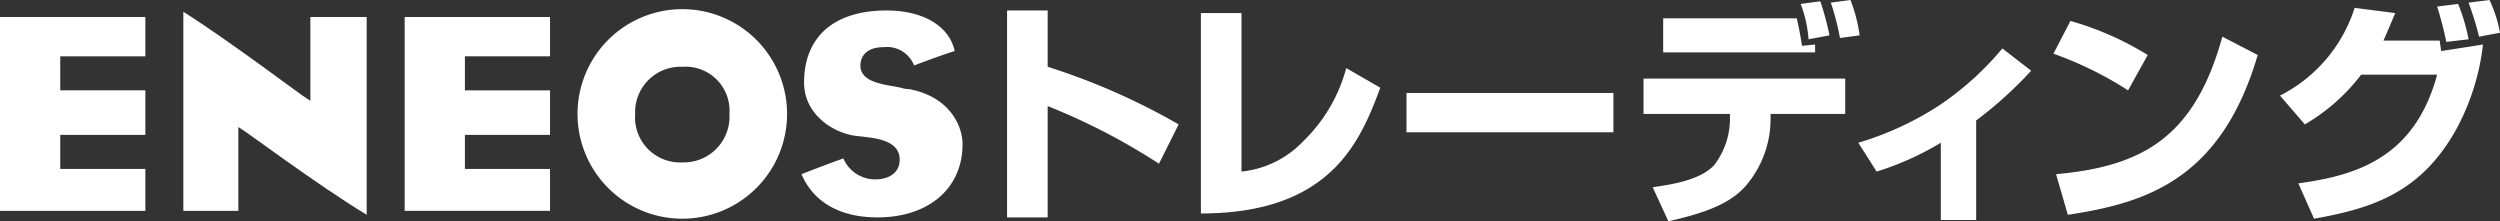
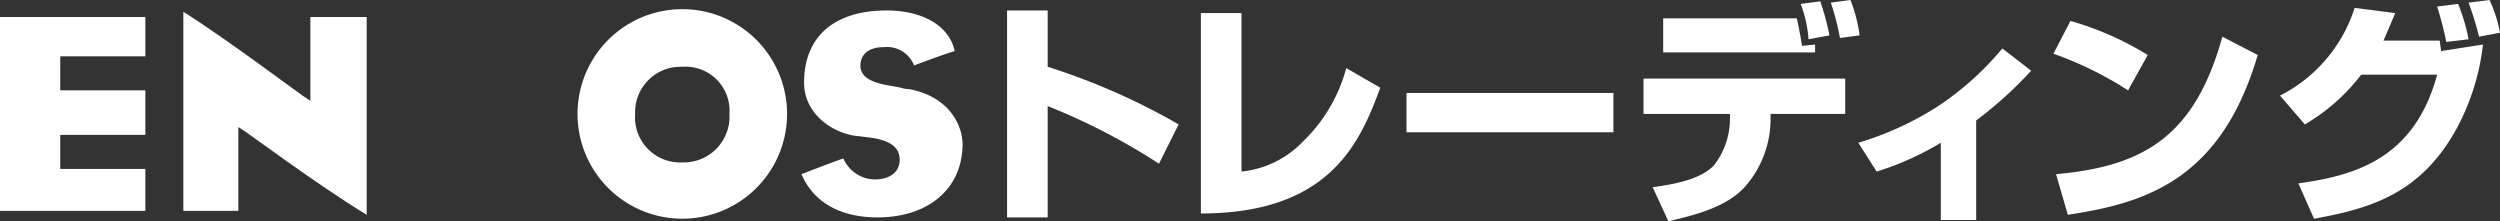
<svg xmlns="http://www.w3.org/2000/svg" width="190.9" height="16.9" viewBox="0 0 190.9 16.9">
  <rect x="0" y="0" width="190.9" height="16.9" fill="#333333" stroke="none" />
  <g id="tradinglogo" transform="translate(0 -0.1)">
    <g id="グループ_312" data-name="グループ 312">
      <g id="グループ_310" data-name="グループ 310">
        <path id="パス_82" data-name="パス 82" d="M123.2,7.2v3H107.4v-3Z" fill="#fff" />
        <path id="パス_83" data-name="パス 83" d="M140.9,6.1V8.8h-5.7v.4a7.844,7.844,0,0,1-1.9,5.1c-1.4,1.6-3.8,2.2-5.9,2.7l-1.2-2.6c1.3-.2,3.6-.5,4.7-1.7a5.825,5.825,0,0,0,1.2-3.5V8.8h-6.6V6.1Zm-3.7-4.6c.1.4.3,1.4.4,2.1l1-.1v.6H127V1.5Zm.9,1.6a9.437,9.437,0,0,0-.6-2.7L139,.2a21.47,21.47,0,0,1,.7,2.6Zm2.4-.1a18.954,18.954,0,0,0-.7-2.7l1.5-.2a11.533,11.533,0,0,1,.7,2.7Z" fill="#fff" />
        <path id="パス_84" data-name="パス 84" d="M150.9,16.9h-2.7V11a22.013,22.013,0,0,1-4.9,2.2L141.9,11A23.7,23.7,0,0,0,148,8.2a22.733,22.733,0,0,0,4.9-4.4l2.2,1.7a30.681,30.681,0,0,1-4.2,3.8v7.6Z" fill="#fff" />
        <path id="パス_85" data-name="パス 85" d="M162.5,7a27.452,27.452,0,0,0-5.7-2.8l1.3-2.5A23.2,23.2,0,0,1,164,4.3ZM157,13.4c6.7-.6,10.6-2.9,12.7-10.5l2.7,1.4c-2.8,9.5-8.5,11.3-14.5,12.2Z" fill="#fff" />
        <path id="パス_86" data-name="パス 86" d="M174.1,7.4A11.367,11.367,0,0,0,179.8.7l3.1.4c-.3.7-.5,1.2-.9,2.1h4.3c0,.1.1.7.1.8l3.2-.5a17.727,17.727,0,0,1-2,6.4c-2.7,4.9-6.4,6.1-10.9,6.9l-1.2-2.7c4.5-.6,8.9-2,10.6-8.3h-5.8A14.768,14.768,0,0,1,176,9.6Zm12.7-4.1a26.81,26.81,0,0,0-.7-2.7l1.6-.2a13.818,13.818,0,0,1,.8,2.7Zm2.5-.4a23.764,23.764,0,0,0-.8-2.6l1.6-.2a10.2,10.2,0,0,1,.8,2.5Z" fill="#fff" />
      </g>
      <g id="グループ_311" data-name="グループ 311">
        <path id="パス_87" data-name="パス 87" d="M14,9.3v6.9h4.2V9.8l.3.2c.1,0,5.7,4.2,9.5,6.5h0V1.4H23.7V7.8l-.3-.2c-.1,0-5.9-4.4-9.4-6.6C14,4.3,14,6.8,14,9.3Z" fill="#fff" />
        <path id="パス_88" data-name="パス 88" d="M44.1,8.8a8,8,0,0,0,16,0,8,8,0,0,0-16,0Zm4.4,0a3.466,3.466,0,0,1,3.6-3.6,3.36,3.36,0,0,1,3.6,3.6,3.492,3.492,0,0,1-3.6,3.7A3.439,3.439,0,0,1,48.5,8.8Z" fill="#fff" />
        <path id="パス_89" data-name="パス 89" d="M61.4,6.4c0,2.6,2.5,4,4.2,4.1l.8.1c1.5.2,2.3.7,2.3,1.7,0,.9-.7,1.5-1.9,1.5a2.651,2.651,0,0,1-2.4-1.6c-.3.1-1.4.5-3.2,1.2h0c.9,2.1,2.9,3.3,5.8,3.3,3.9,0,6.5-2.2,6.5-5.6,0-1.3-.9-3.6-4.1-4.2h0a1.759,1.759,0,0,1-.6-.1l-.5-.1c-1.3-.2-2.6-.5-2.6-1.6,0-.3.1-1.4,1.8-1.4a2.212,2.212,0,0,1,2.3,1.4c.5-.2,2.7-1,3.1-1.1h0C72.5,2.1,70.5.9,67.7.9,63.7.9,61.4,2.9,61.4,6.4Z" fill="#fff" />
        <path id="パス_90" data-name="パス 90" d="M11.1,13H4.6V10.4h6.5V7H4.6V4.4h6.5v-3H0V16.2H11.1Z" fill="#fff" />
-         <path id="パス_91" data-name="パス 91" d="M42,13H35.5V10.4H42V7H35.5V4.4H42v-3H30.9V16.2H42Z" fill="#fff" />
      </g>
    </g>
    <path id="パス_92" data-name="パス 92" d="M80,.9V5.2A50.436,50.436,0,0,1,90,9.6l-1.5,3A48.745,48.745,0,0,0,80,8.2v8.5H76.9V.9Z" fill="#fff" />
    <path id="パス_93" data-name="パス 93" d="M94.8,13.2a7.545,7.545,0,0,0,4.7-2.3,12.149,12.149,0,0,0,3.3-5.6l2.6,1.5c-1.5,4-3.7,9.6-13.7,9.6V1.1h3.1Z" fill="#fff" />
  </g>
</svg>